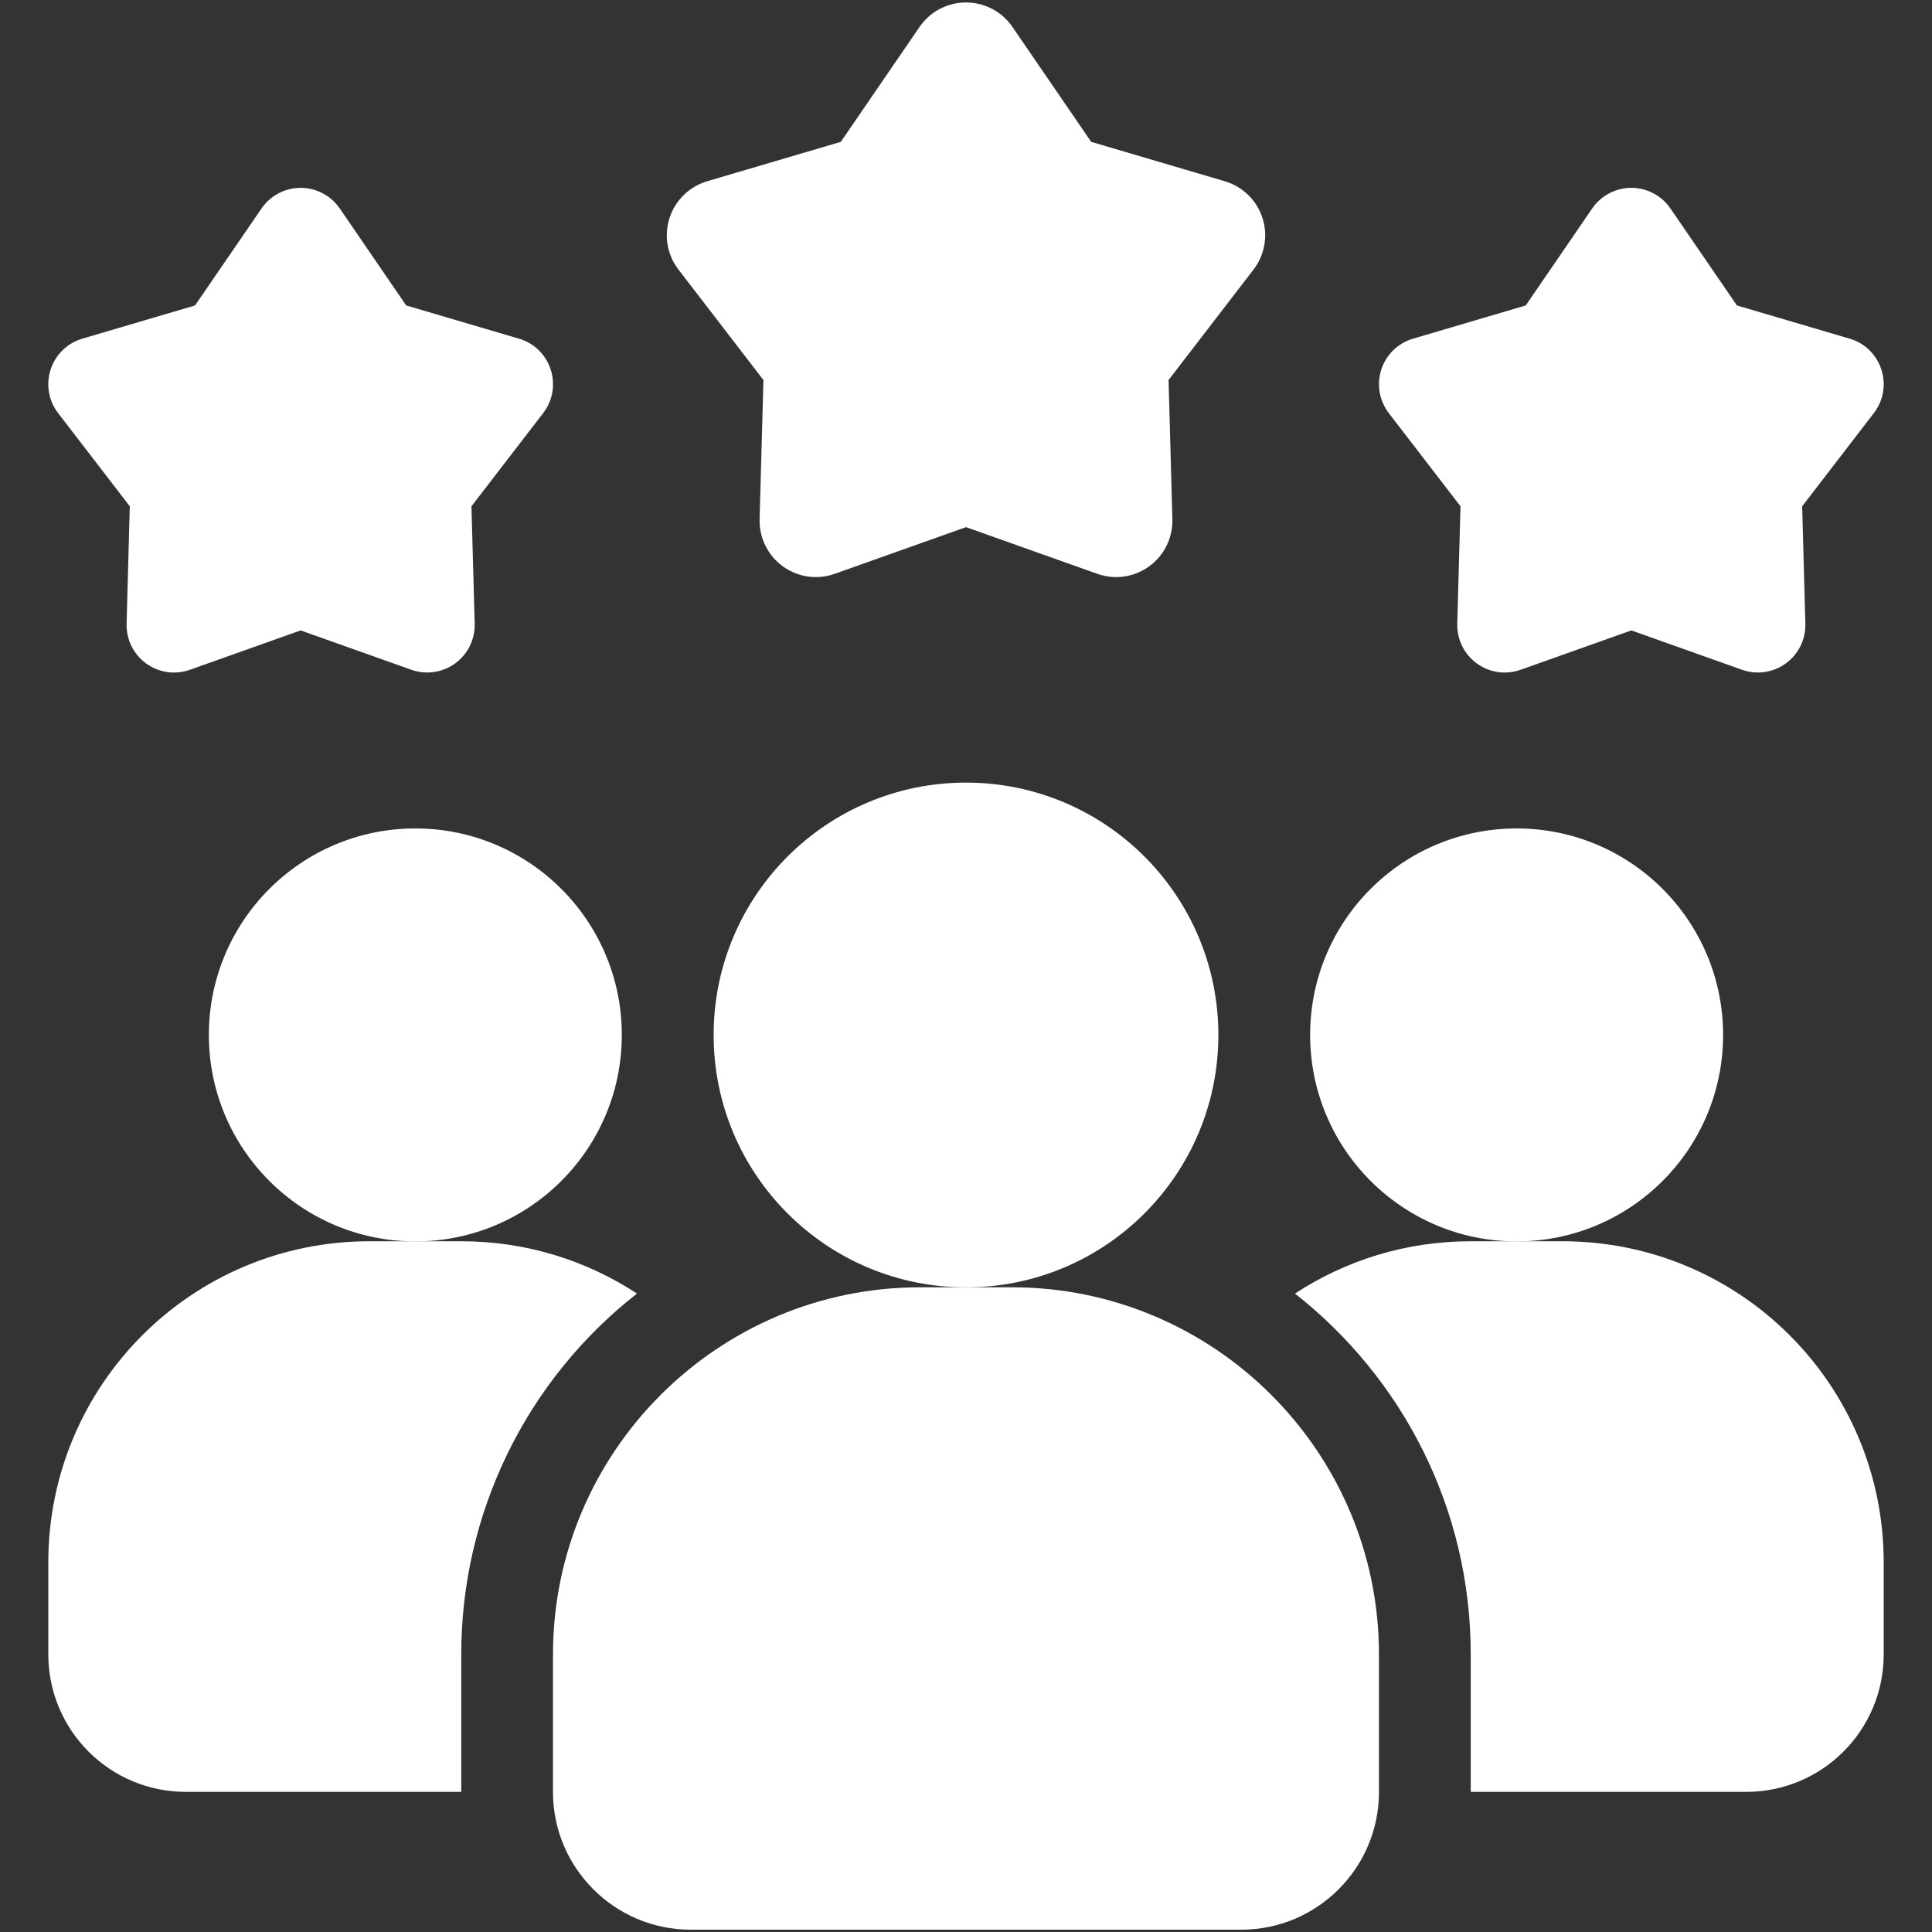
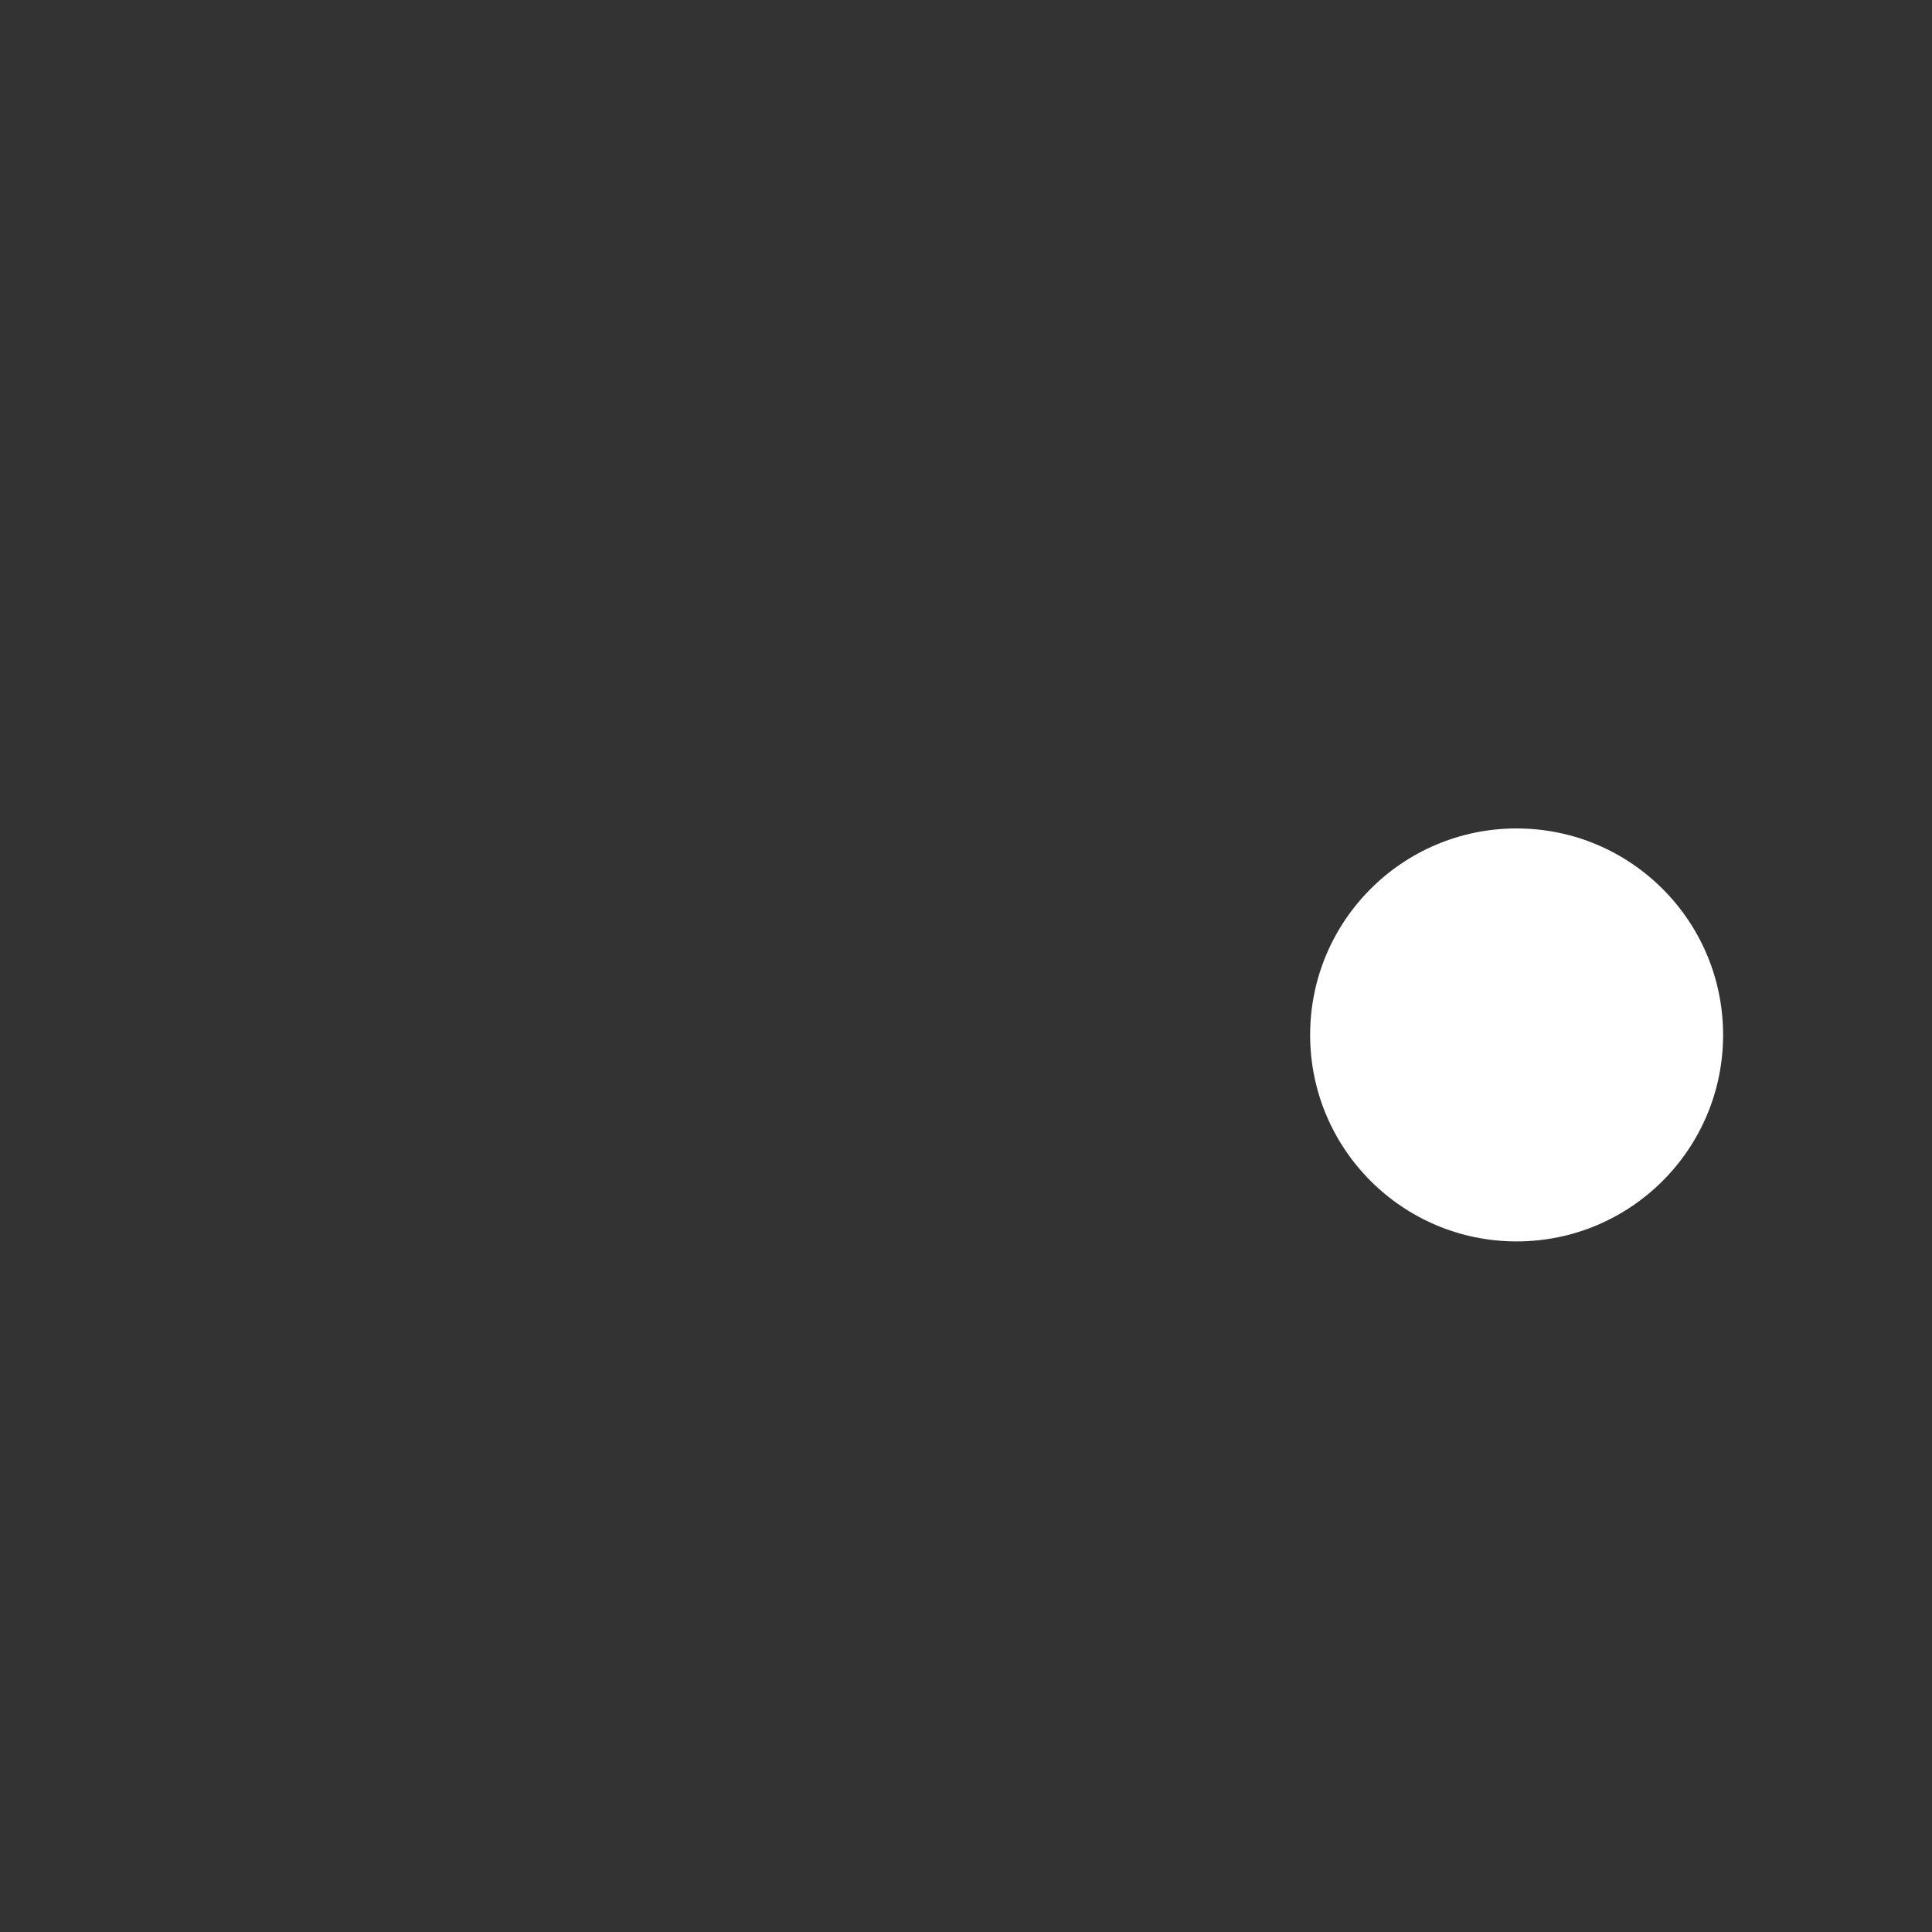
<svg xmlns="http://www.w3.org/2000/svg" width="40" height="40" viewBox="0 0 40 40" fill="none">
  <rect x="0" y="0" width="40" height="40" fill="#333333" stroke="none" />
-   <path d="M13.188 26.782C12.054 27.669 11.137 28.802 10.507 30.096C9.877 31.39 9.549 32.81 9.55 34.249V37.099H3.85C2.273 37.099 1 35.826 1 34.249V32.349C1 28.673 3.973 25.699 7.65 25.699H9.55C10.899 25.699 12.143 26.098 13.188 26.782Z" fill="white" />
  <path d="M31.4 25.702C33.761 25.702 35.675 23.788 35.675 21.427C35.675 19.066 33.761 17.152 31.4 17.152C29.038 17.152 27.125 19.066 27.125 21.427C27.125 23.788 29.038 25.702 31.4 25.702Z" fill="white" />
-   <path d="M8.599 25.702C10.96 25.702 12.874 23.788 12.874 21.427C12.874 19.066 10.96 17.152 8.599 17.152C6.238 17.152 4.324 19.066 4.324 21.427C4.324 23.788 6.238 25.702 8.599 25.702Z" fill="white" />
-   <path d="M39 32.349V34.249C39 35.826 37.727 37.099 36.15 37.099H30.45V34.249C30.45 31.219 29.025 28.521 26.811 26.782C27.856 26.098 29.101 25.699 30.45 25.699H32.35C36.026 25.699 39 28.673 39 32.349Z" fill="white" />
-   <path d="M20 26.653C22.886 26.653 25.225 24.314 25.225 21.428C25.225 18.543 22.886 16.203 20 16.203C17.114 16.203 14.775 18.543 14.775 21.428C14.775 24.314 17.114 26.653 20 26.653Z" fill="white" />
-   <path d="M20.95 26.652H19.049C14.859 26.652 11.449 30.062 11.449 34.252V37.102C11.449 38.674 12.728 39.952 14.299 39.952H25.7C27.271 39.952 28.55 38.674 28.55 37.102V34.252C28.55 30.062 25.14 26.652 20.95 26.652ZM33.775 13.052L31.482 13.867C31.332 13.92 31.171 13.937 31.013 13.914C30.855 13.891 30.705 13.83 30.576 13.736C30.447 13.642 30.342 13.518 30.272 13.375C30.201 13.232 30.167 13.074 30.171 12.914L30.238 10.482L28.754 8.554C28.657 8.427 28.592 8.279 28.564 8.121C28.538 7.964 28.549 7.803 28.598 7.651C28.648 7.499 28.733 7.362 28.847 7.25C28.962 7.139 29.101 7.057 29.255 7.012L31.589 6.324L32.964 4.317C33.054 4.185 33.175 4.077 33.317 4.003C33.458 3.928 33.615 3.889 33.775 3.889C33.934 3.889 34.091 3.928 34.233 4.003C34.374 4.077 34.495 4.185 34.585 4.317L35.961 6.324L38.295 7.012C38.957 7.206 39.216 8.006 38.795 8.554L37.312 10.482L37.378 12.914C37.382 13.074 37.348 13.232 37.277 13.375C37.206 13.518 37.102 13.642 36.973 13.735C36.844 13.829 36.694 13.89 36.536 13.913C36.378 13.936 36.217 13.92 36.067 13.867L33.775 13.052ZM6.224 13.052L3.932 13.867C3.782 13.92 3.62 13.937 3.462 13.914C3.304 13.891 3.154 13.83 3.025 13.736C2.896 13.642 2.792 13.518 2.721 13.375C2.651 13.232 2.617 13.074 2.621 12.914L2.687 10.482L1.204 8.554C1.106 8.427 1.041 8.279 1.014 8.121C0.987 7.964 0.999 7.803 1.048 7.651C1.097 7.499 1.183 7.362 1.297 7.25C1.411 7.139 1.551 7.057 1.704 7.012L4.038 6.324L5.414 4.317C5.504 4.185 5.625 4.077 5.766 4.003C5.908 3.928 6.065 3.889 6.224 3.889C6.384 3.889 6.541 3.928 6.682 4.003C6.824 4.077 6.944 4.185 7.035 4.317L8.41 6.324L10.745 7.012C11.407 7.206 11.666 8.006 11.245 8.554L9.761 10.482L9.828 12.914C9.832 13.074 9.797 13.232 9.727 13.375C9.656 13.518 9.552 13.642 9.423 13.735C9.294 13.829 9.144 13.89 8.986 13.913C8.828 13.936 8.667 13.92 8.517 13.867L6.224 13.052ZM20 10.914L17.282 11.88C17.103 11.944 16.912 11.963 16.725 11.936C16.538 11.909 16.36 11.836 16.207 11.725C16.054 11.614 15.93 11.467 15.847 11.297C15.763 11.128 15.722 10.94 15.727 10.751L15.806 7.868L14.047 5.581C13.931 5.431 13.854 5.255 13.822 5.069C13.79 4.882 13.804 4.691 13.863 4.511C13.921 4.331 14.022 4.168 14.158 4.036C14.293 3.904 14.459 3.807 14.64 3.753L17.408 2.937L19.039 0.557C19.146 0.401 19.289 0.273 19.457 0.185C19.624 0.097 19.811 0.051 20 0.051C20.189 0.051 20.376 0.097 20.543 0.185C20.71 0.273 20.854 0.401 20.961 0.557L22.592 2.937L25.359 3.753C25.541 3.807 25.706 3.904 25.842 4.036C25.978 4.168 26.079 4.331 26.137 4.511C26.196 4.691 26.21 4.882 26.177 5.069C26.145 5.255 26.068 5.431 25.953 5.581L24.194 7.868L24.273 10.751C24.278 10.94 24.237 11.128 24.153 11.297C24.07 11.467 23.946 11.614 23.793 11.725C23.64 11.836 23.462 11.909 23.275 11.936C23.088 11.963 22.897 11.944 22.718 11.88L20 10.914Z" fill="white" />
</svg>